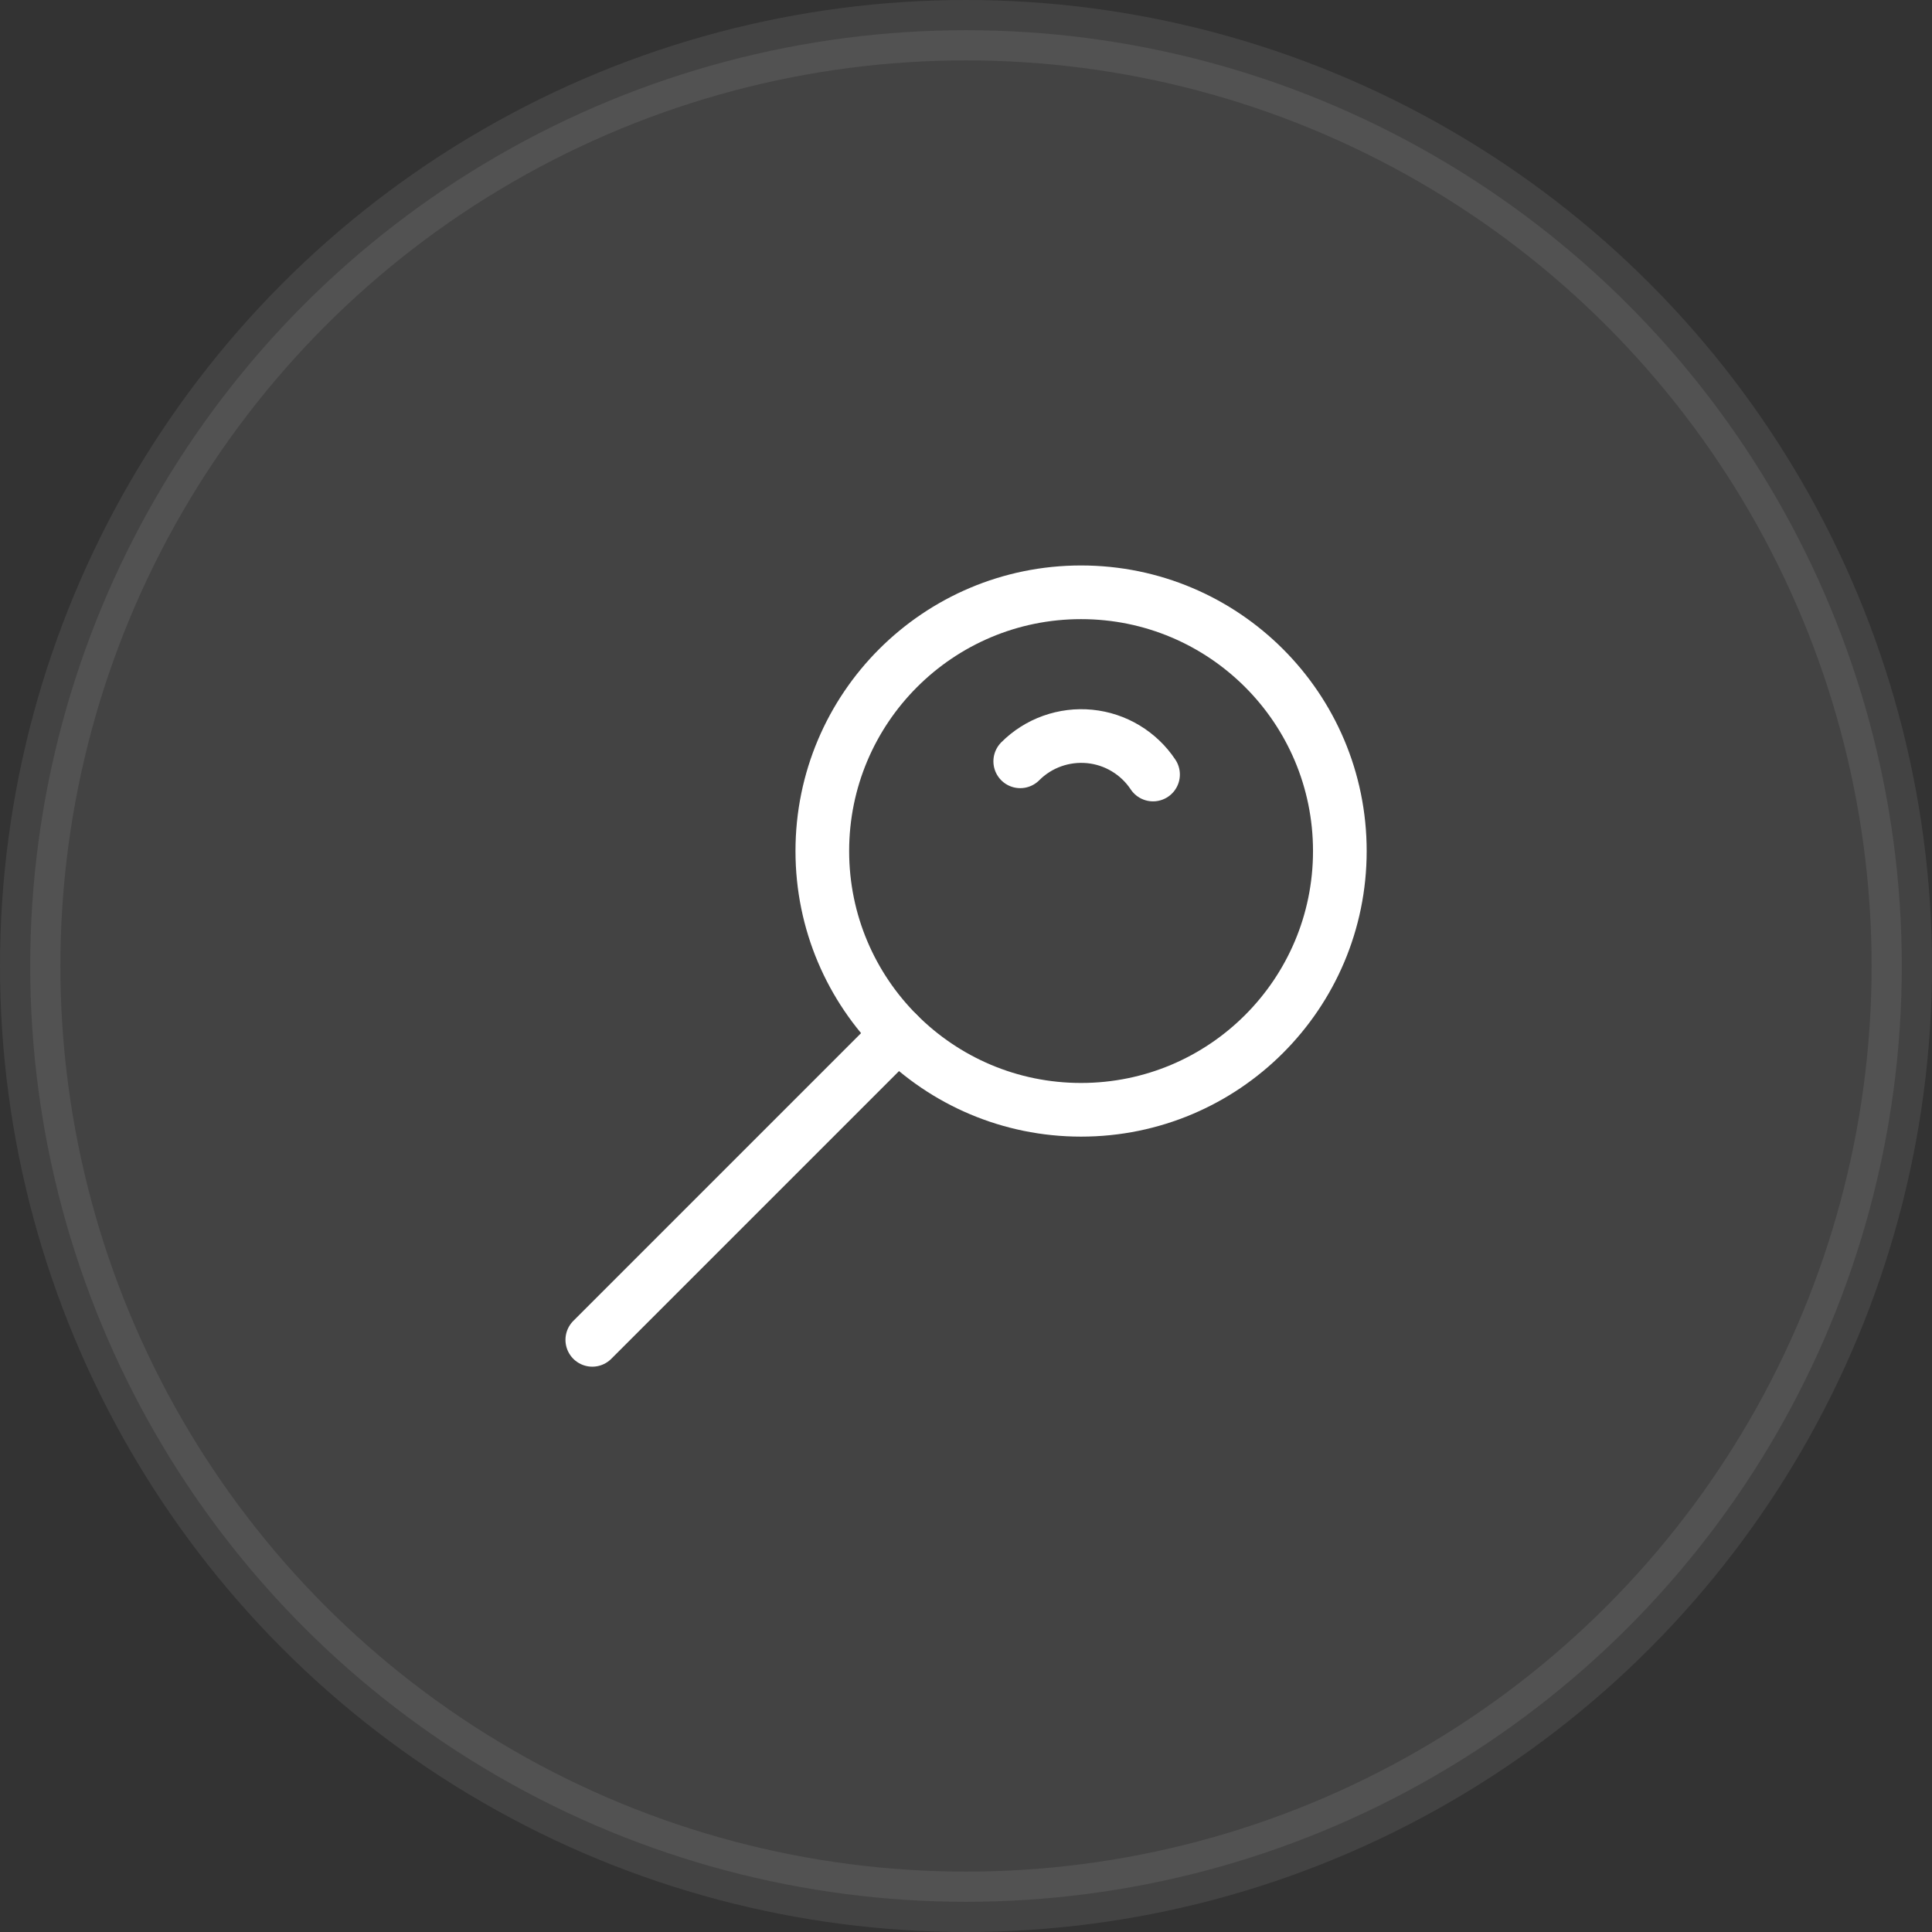
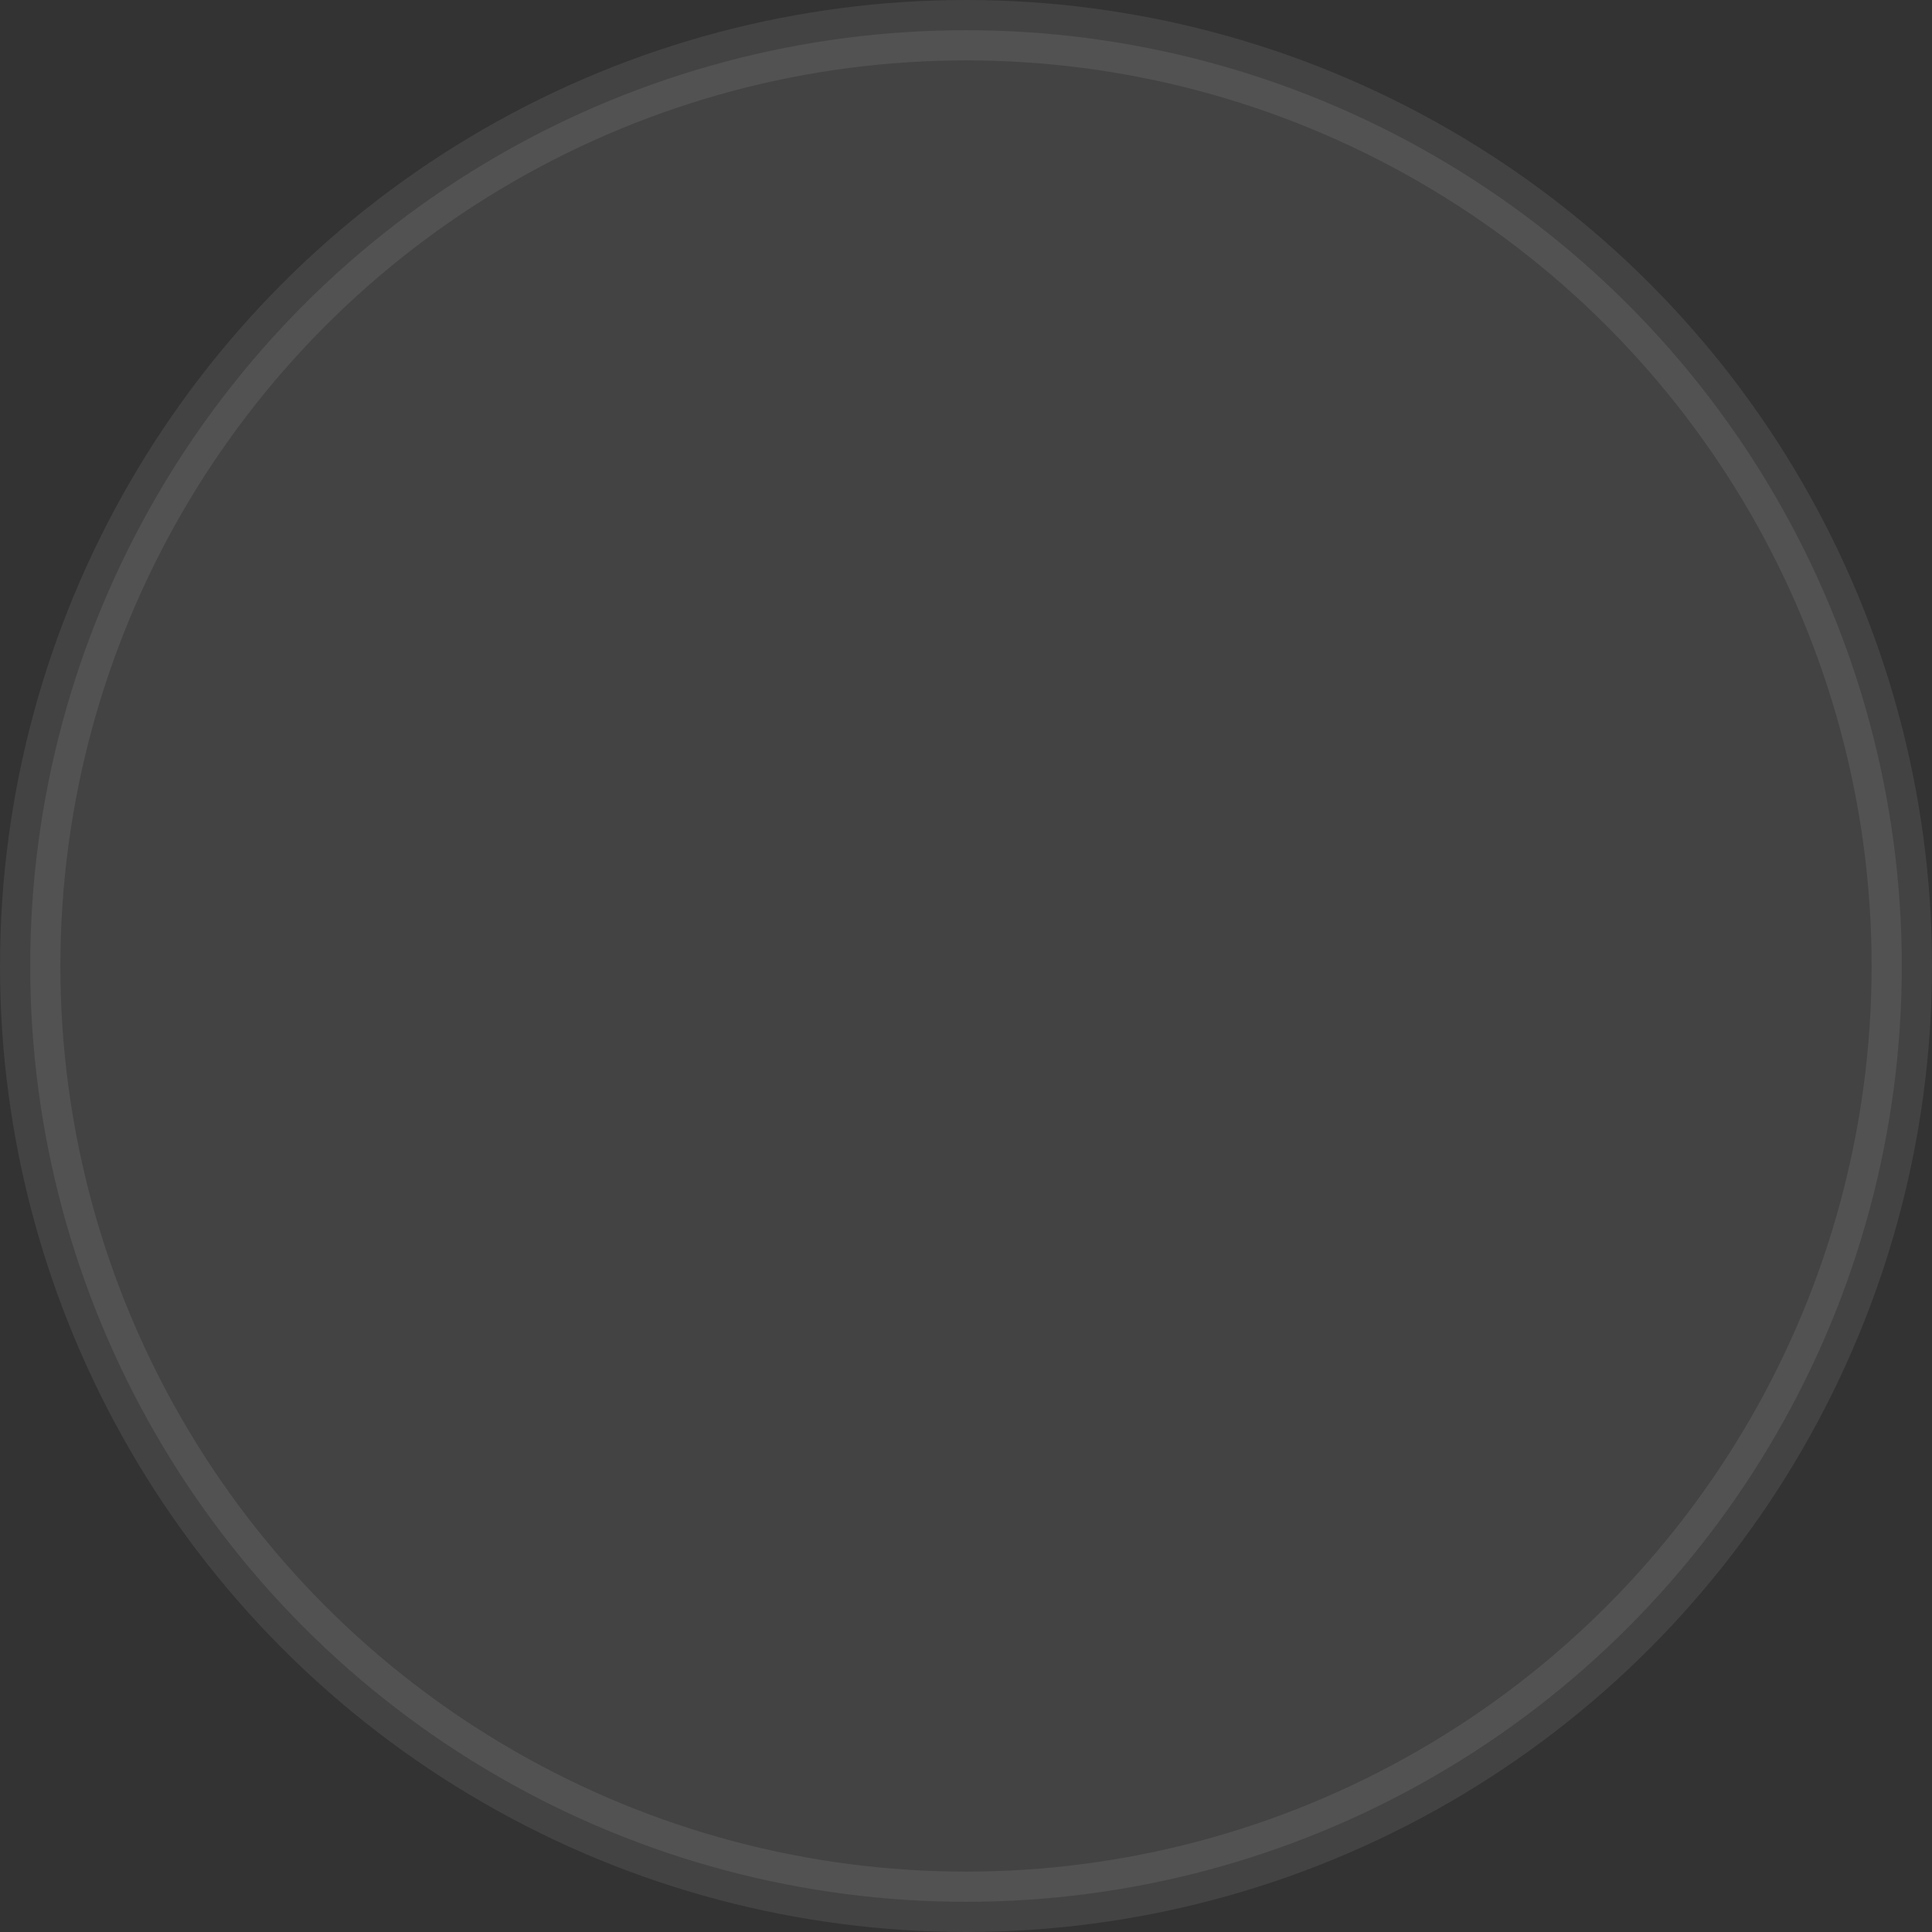
<svg xmlns="http://www.w3.org/2000/svg" width="54" height="54" viewBox="0 0 54 54" fill="none">
  <rect x="0" y="0" width="54" height="54" fill="#333333" stroke="none" />
  <circle opacity="0.08" cx="27" cy="27" r="26.156" fill="white" stroke="white" stroke-width="1.688" />
  <g clip-path="url(#clip0_3671_20255)">
    <path d="M30.216 31.019C34.211 31.019 37.449 27.781 37.449 23.787C37.449 19.793 34.211 16.555 30.216 16.555C26.222 16.555 22.984 19.793 22.984 23.787C22.984 27.781 26.222 31.019 30.216 31.019Z" stroke="white" stroke-width="1.5" stroke-linecap="round" stroke-linejoin="round" />
-     <path d="M32.228 21.648C32.031 21.351 31.769 21.101 31.463 20.917C31.158 20.733 30.815 20.619 30.459 20.584C30.104 20.549 29.746 20.593 29.409 20.713C29.073 20.833 28.768 21.026 28.516 21.279" stroke="white" stroke-width="1.5" stroke-linecap="round" stroke-linejoin="round" />
    <path d="M16.555 37.449L25.102 28.902" stroke="white" stroke-width="1.5" stroke-linecap="round" stroke-linejoin="round" />
  </g>
  <defs>
    <clipPath id="clip0_3671_20255">
-       <rect width="24" height="24" fill="white" transform="translate(15 15)" />
-     </clipPath>
+       </clipPath>
  </defs>
</svg>